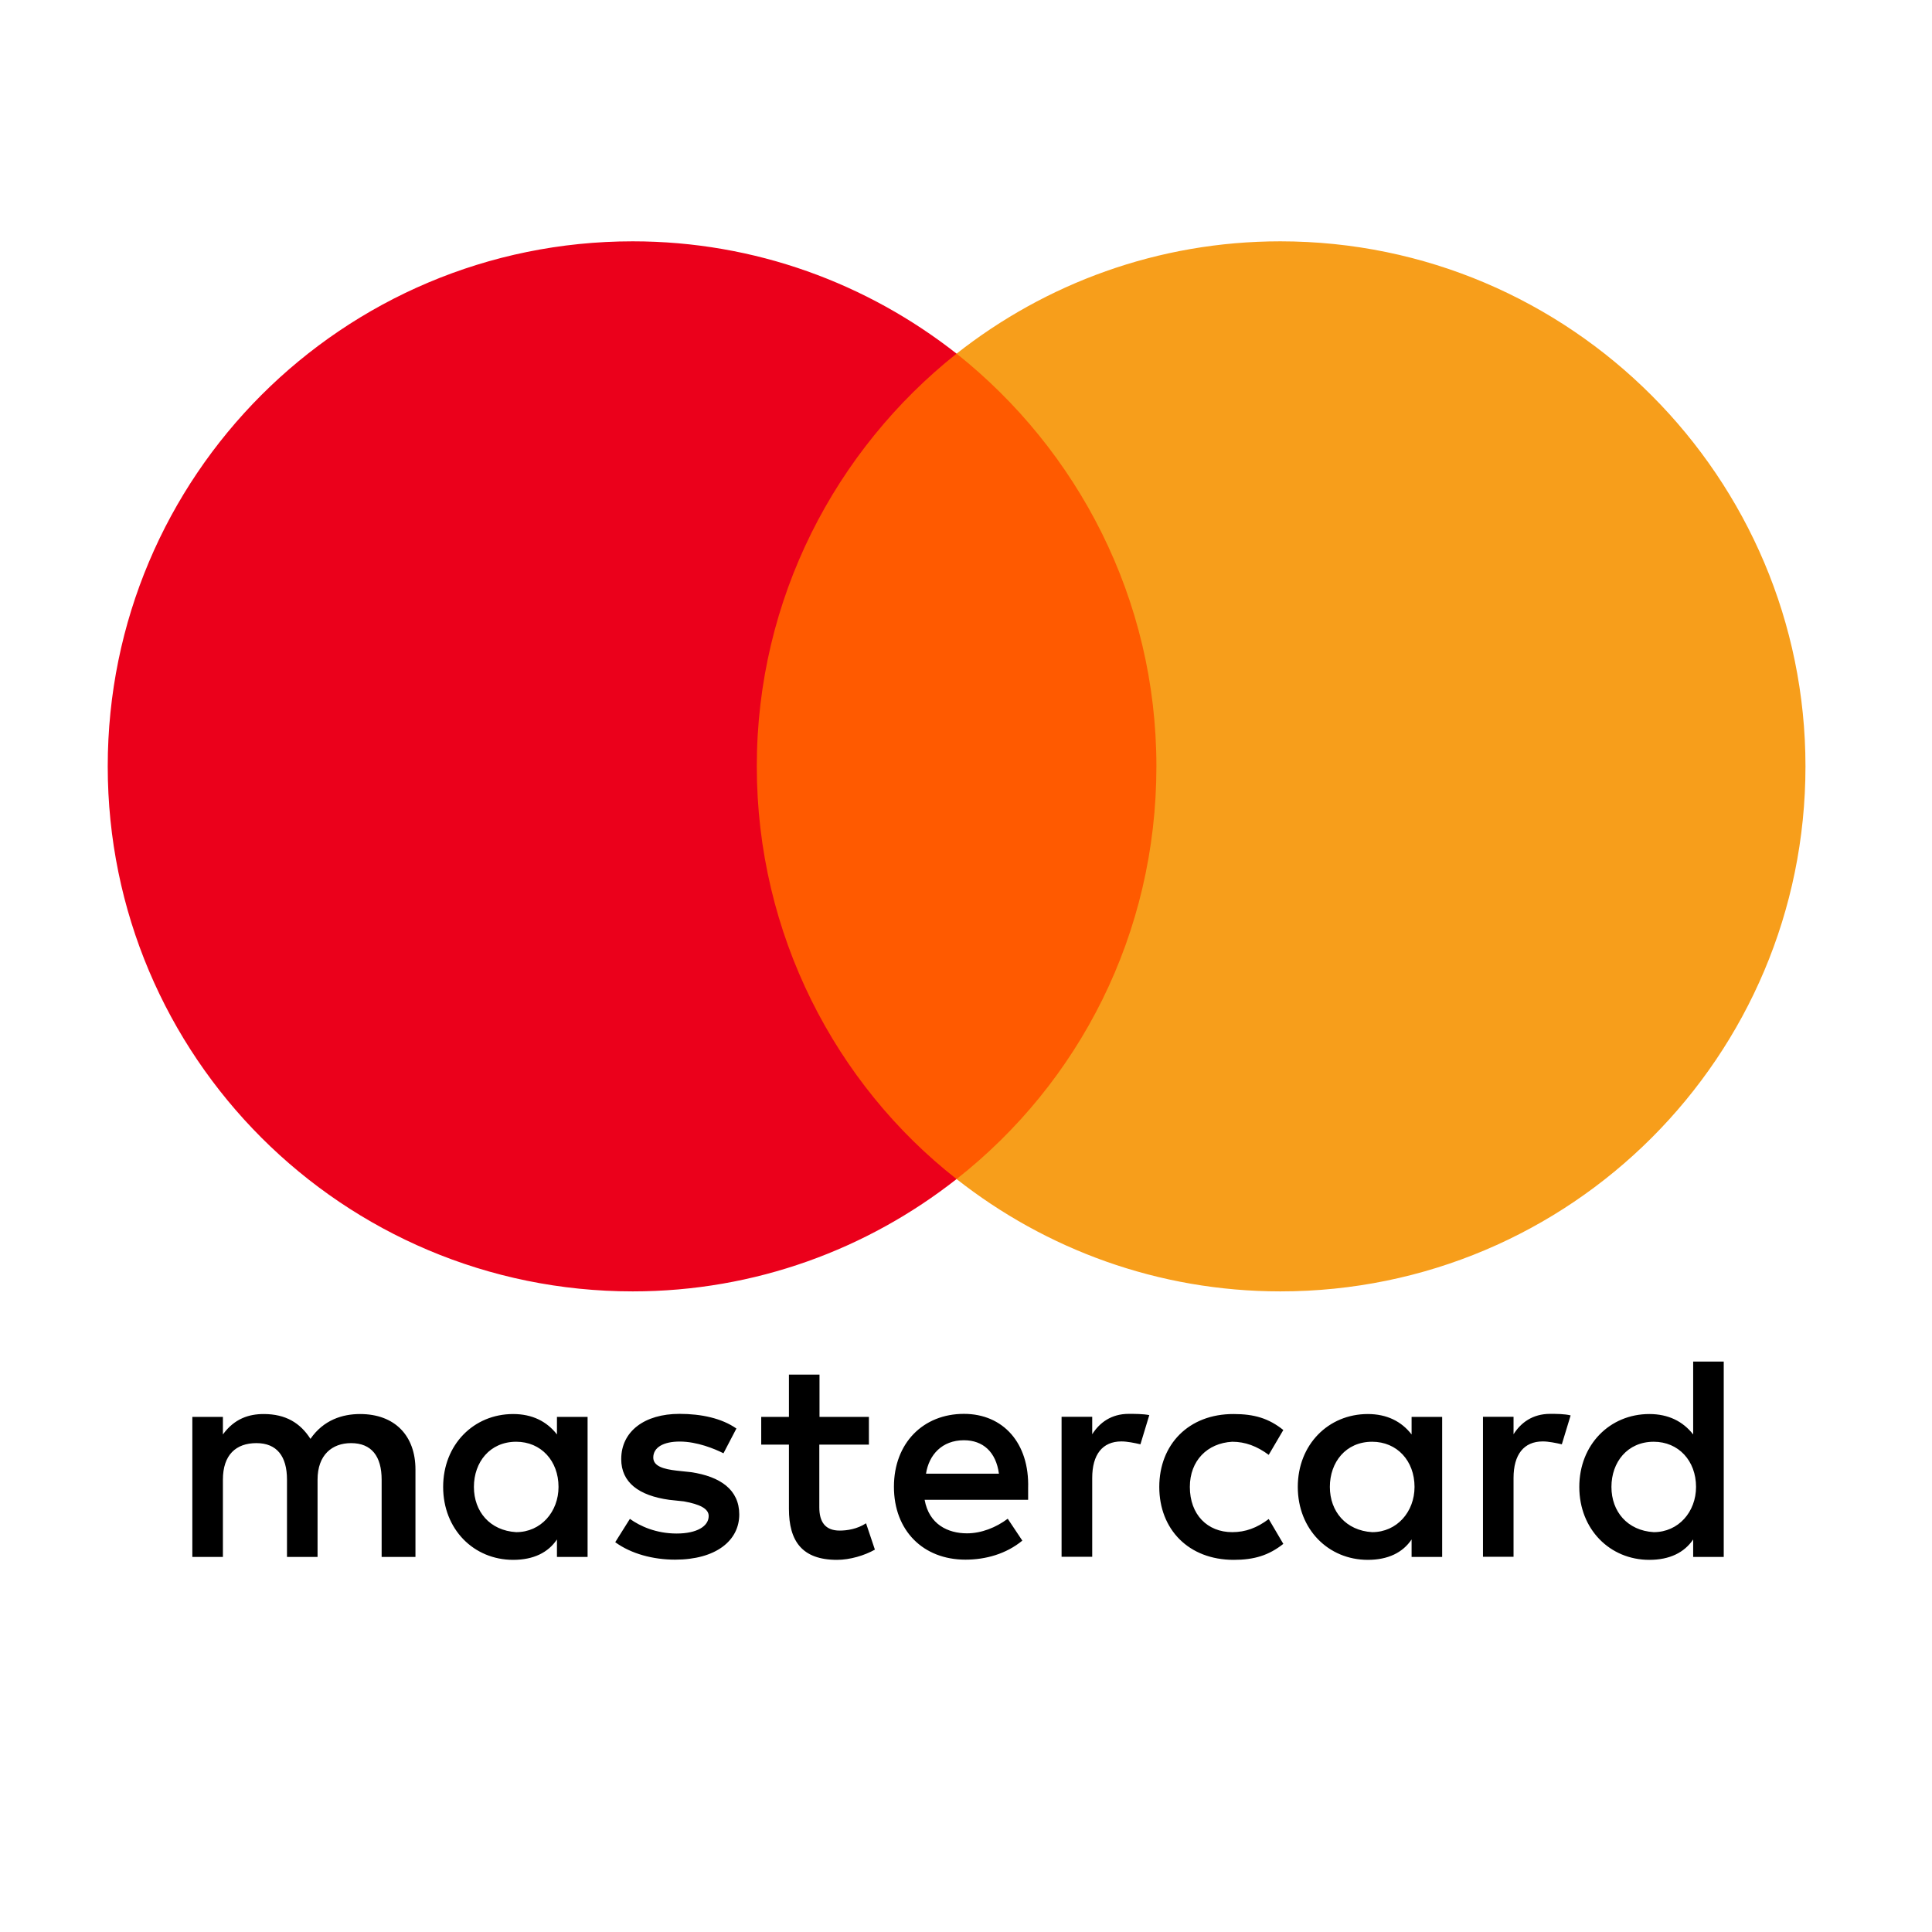
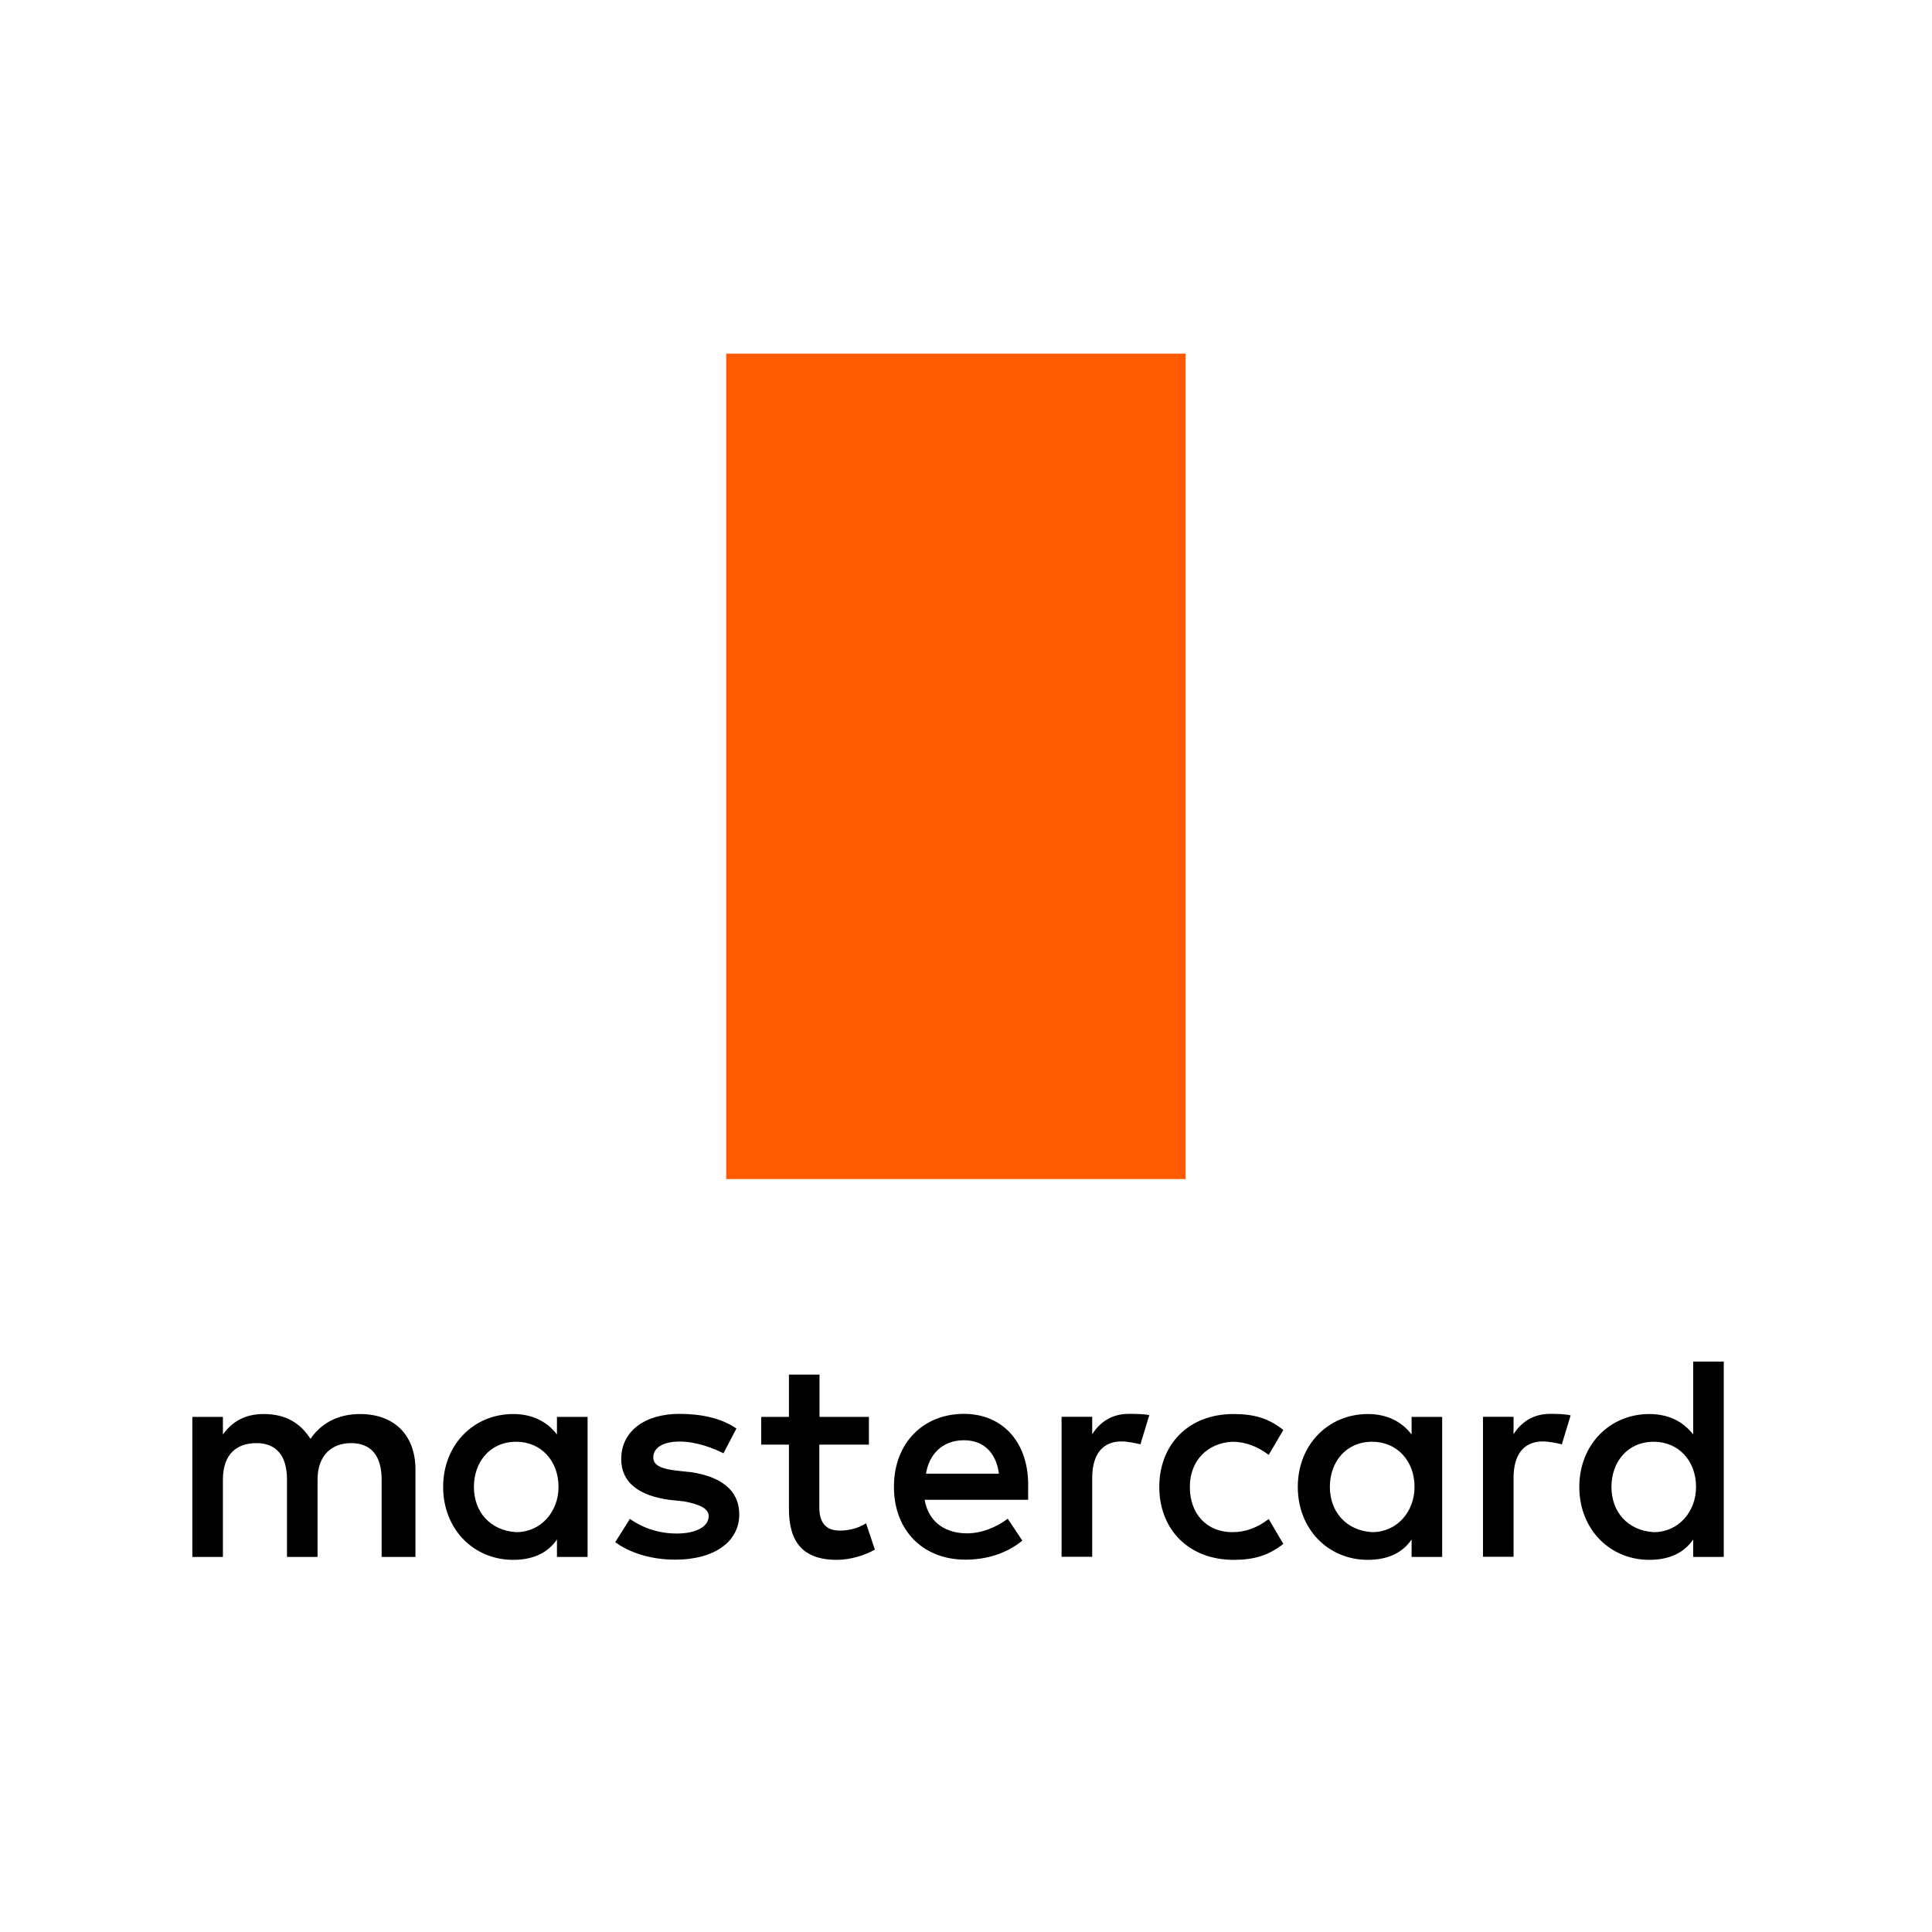
<svg xmlns="http://www.w3.org/2000/svg" width="150" viewBox="0 0 113.04 120.96" height="150" preserveAspectRatio="xMidYMid meet">
  <defs>
    <clipPath id="29c7a0fd12">
      <path d="M 8 85 L 104 85 L 104 97.66 L 8 97.66 Z M 8 85 " />
    </clipPath>
    <clipPath id="466255e3cc">
-       <path d="M 2.758 15.109 L 56 15.109 L 56 81 L 2.758 81 Z M 2.758 15.109 " />
+       <path d="M 2.758 15.109 L 56 81 L 2.758 81 Z M 2.758 15.109 " />
    </clipPath>
    <clipPath id="d8cd77bbcb">
-       <path d="M 55 15.109 L 109.105 15.109 L 109.105 81 L 55 81 Z M 55 15.109 " />
-     </clipPath>
+       </clipPath>
  </defs>
  <g id="61782205b4">
    <g clip-rule="nonzero" clip-path="url(#29c7a0fd12)">
      <path style=" stroke:none;fill-rule:nonzero;fill:#000000;fill-opacity:1;" d="M 22.051 97.477 L 22.051 92 C 22.051 89.902 20.773 88.531 18.582 88.531 C 17.488 88.531 16.297 88.895 15.477 90.086 C 14.84 89.086 13.922 88.531 12.551 88.531 C 11.637 88.531 10.723 88.809 9.996 89.809 L 9.996 88.711 L 8.082 88.711 L 8.082 97.477 L 9.996 97.477 L 9.996 92.637 C 9.996 91.086 10.816 90.352 12.094 90.352 C 13.371 90.352 14.008 91.172 14.008 92.637 L 14.008 97.477 L 15.922 97.477 L 15.922 92.637 C 15.922 91.086 16.836 90.352 18.02 90.352 C 19.297 90.352 19.934 91.172 19.934 92.637 L 19.934 97.477 Z M 50.453 88.711 L 47.348 88.711 L 47.348 86.062 L 45.434 86.062 L 45.434 88.711 L 43.699 88.711 L 43.699 90.445 L 45.434 90.445 L 45.434 94.469 C 45.434 96.477 46.25 97.66 48.441 97.66 C 49.262 97.66 50.176 97.383 50.816 97.02 L 50.262 95.371 C 49.707 95.734 49.07 95.828 48.613 95.828 C 47.699 95.828 47.336 95.277 47.336 94.371 L 47.336 90.445 L 50.441 90.445 L 50.441 88.711 Z M 66.707 88.52 C 65.613 88.52 64.879 89.074 64.422 89.797 L 64.422 88.703 L 62.504 88.703 L 62.504 97.469 L 64.422 97.469 L 64.422 92.531 C 64.422 91.074 65.059 90.246 66.25 90.246 C 66.613 90.246 67.07 90.34 67.441 90.426 L 67.996 88.598 C 67.613 88.52 67.07 88.52 66.707 88.52 Z M 42.145 89.438 C 41.23 88.797 39.953 88.52 38.582 88.52 C 36.391 88.52 34.934 89.617 34.934 91.352 C 34.934 92.809 36.027 93.637 37.941 93.902 L 38.859 94 C 39.859 94.18 40.41 94.457 40.41 94.914 C 40.41 95.555 39.676 96.012 38.402 96.012 C 37.125 96.012 36.113 95.555 35.477 95.094 L 34.559 96.555 C 35.559 97.285 36.934 97.648 38.305 97.648 C 40.859 97.648 42.324 96.457 42.324 94.82 C 42.324 93.266 41.133 92.445 39.316 92.172 L 38.402 92.074 C 37.582 91.98 36.941 91.797 36.941 91.254 C 36.941 90.617 37.582 90.254 38.594 90.254 C 39.688 90.254 40.785 90.711 41.336 90.988 Z M 93.09 88.52 C 91.992 88.52 91.258 89.074 90.801 89.797 L 90.801 88.703 L 88.887 88.703 L 88.887 97.469 L 90.801 97.469 L 90.801 92.531 C 90.801 91.074 91.441 90.246 92.633 90.246 C 92.992 90.246 93.449 90.34 93.824 90.426 L 94.375 88.617 C 94.004 88.52 93.461 88.52 93.09 88.52 Z M 68.621 93.094 C 68.621 95.746 70.453 97.66 73.281 97.66 C 74.559 97.66 75.473 97.383 76.387 96.66 L 75.473 95.105 C 74.738 95.66 74.016 95.926 73.188 95.926 C 71.633 95.926 70.535 94.828 70.535 93.094 C 70.535 91.445 71.633 90.352 73.188 90.266 C 74.004 90.266 74.738 90.543 75.473 91.086 L 76.387 89.531 C 75.473 88.797 74.559 88.531 73.281 88.531 C 70.453 88.52 68.621 90.445 68.621 93.094 Z M 86.332 93.094 L 86.332 88.711 L 84.418 88.711 L 84.418 89.809 C 83.781 88.988 82.867 88.531 81.676 88.531 C 79.207 88.531 77.293 90.445 77.293 93.094 C 77.293 95.746 79.207 97.66 81.676 97.66 C 82.949 97.66 83.867 97.203 84.418 96.383 L 84.418 97.477 L 86.332 97.477 Z M 79.301 93.094 C 79.301 91.543 80.301 90.266 81.949 90.266 C 83.504 90.266 84.602 91.457 84.602 93.094 C 84.602 94.648 83.504 95.926 81.949 95.926 C 80.312 95.828 79.301 94.637 79.301 93.094 Z M 56.391 88.52 C 53.836 88.52 52.008 90.352 52.008 93.086 C 52.008 95.828 53.836 97.648 56.484 97.648 C 57.762 97.648 59.039 97.285 60.047 96.457 L 59.133 95.086 C 58.398 95.637 57.484 96 56.582 96 C 55.391 96 54.207 95.445 53.93 93.902 L 60.41 93.902 C 60.41 93.629 60.41 93.445 60.41 93.172 C 60.496 90.352 58.848 88.52 56.391 88.52 Z M 56.391 90.172 C 57.582 90.172 58.398 90.902 58.582 92.266 L 54.016 92.266 C 54.199 91.086 55.016 90.172 56.391 90.172 Z M 103.961 93.094 L 103.961 85.246 L 102.047 85.246 L 102.047 89.809 C 101.406 88.988 100.492 88.531 99.301 88.531 C 96.832 88.531 94.918 90.445 94.918 93.094 C 94.918 95.746 96.832 97.66 99.301 97.66 C 100.578 97.66 101.492 97.203 102.047 96.383 L 102.047 97.477 L 103.961 97.477 Z M 96.93 93.094 C 96.93 91.543 97.93 90.266 99.578 90.266 C 101.129 90.266 102.227 91.457 102.227 93.094 C 102.227 94.648 101.133 95.926 99.578 95.926 C 97.93 95.828 96.93 94.637 96.93 93.094 Z M 32.828 93.094 L 32.828 88.711 L 30.91 88.711 L 30.91 89.809 C 30.273 88.988 29.359 88.531 28.168 88.531 C 25.699 88.531 23.785 90.445 23.785 93.094 C 23.785 95.746 25.699 97.66 28.168 97.66 C 29.445 97.66 30.359 97.203 30.91 96.383 L 30.91 97.477 L 32.828 97.477 Z M 25.711 93.094 C 25.711 91.543 26.711 90.266 28.359 90.266 C 29.91 90.266 31.008 91.457 31.008 93.094 C 31.008 94.648 29.91 95.926 28.359 95.926 C 26.711 95.828 25.711 94.637 25.711 93.094 Z M 25.711 93.094 " />
    </g>
    <path style=" stroke:none;fill-rule:nonzero;fill:#ff5a00;fill-opacity:1;" d="M 41.508 22.141 L 70.27 22.141 L 70.27 73.82 L 41.508 73.82 Z M 41.508 22.141 " />
    <g clip-rule="nonzero" clip-path="url(#466255e3cc)">
-       <path style=" stroke:none;fill-rule:nonzero;fill:#eb001b;fill-opacity:1;" d="M 43.422 47.98 C 43.422 37.48 48.355 28.164 55.93 22.141 C 50.355 17.758 43.324 15.109 35.656 15.109 C 17.488 15.109 2.785 29.812 2.785 47.98 C 2.785 66.148 17.488 80.852 35.656 80.852 C 43.324 80.852 50.355 78.203 55.93 73.82 C 48.348 67.883 43.422 58.48 43.422 47.98 Z M 43.422 47.98 " />
-     </g>
+       </g>
    <g clip-rule="nonzero" clip-path="url(#d8cd77bbcb)">
-       <path style=" stroke:none;fill-rule:nonzero;fill:#f79e1b;fill-opacity:1;" d="M 109.078 47.98 C 109.078 66.148 94.375 80.852 76.207 80.852 C 68.535 80.852 61.504 78.203 55.93 73.82 C 63.602 67.789 68.441 58.48 68.441 47.98 C 68.441 37.48 63.504 28.164 55.93 22.141 C 61.496 17.758 68.527 15.109 76.195 15.109 C 94.375 15.109 109.078 29.906 109.078 47.98 Z M 109.078 47.98 " />
-     </g>
+       </g>
  </g>
</svg>